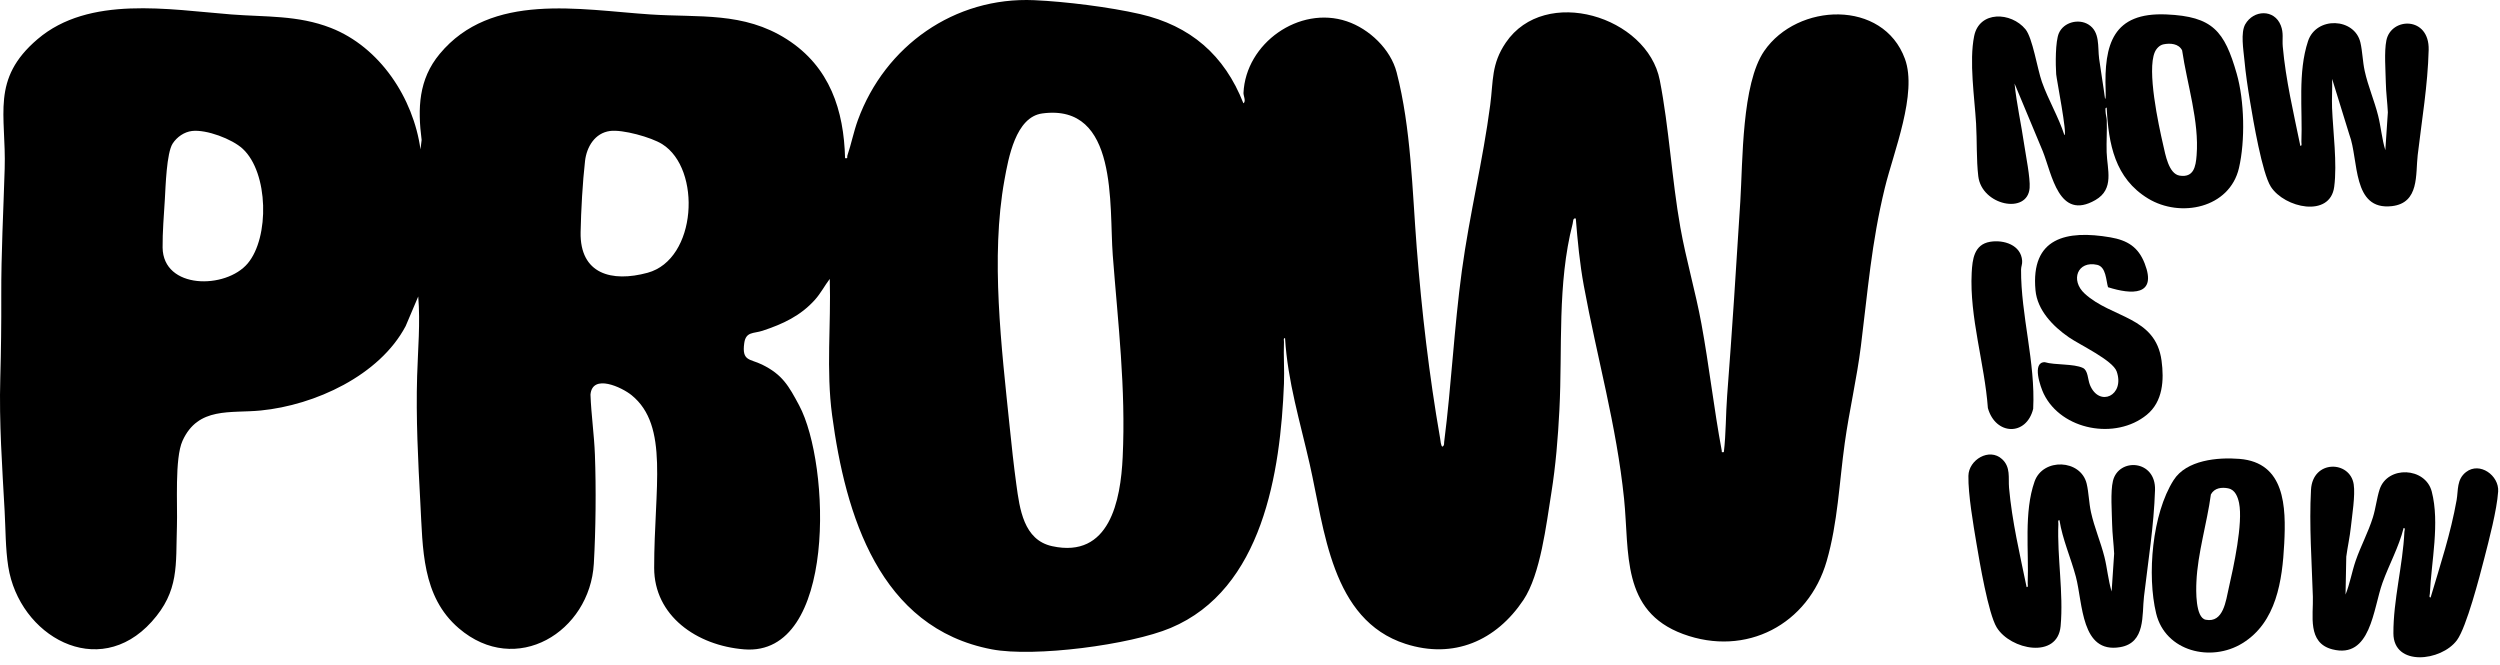
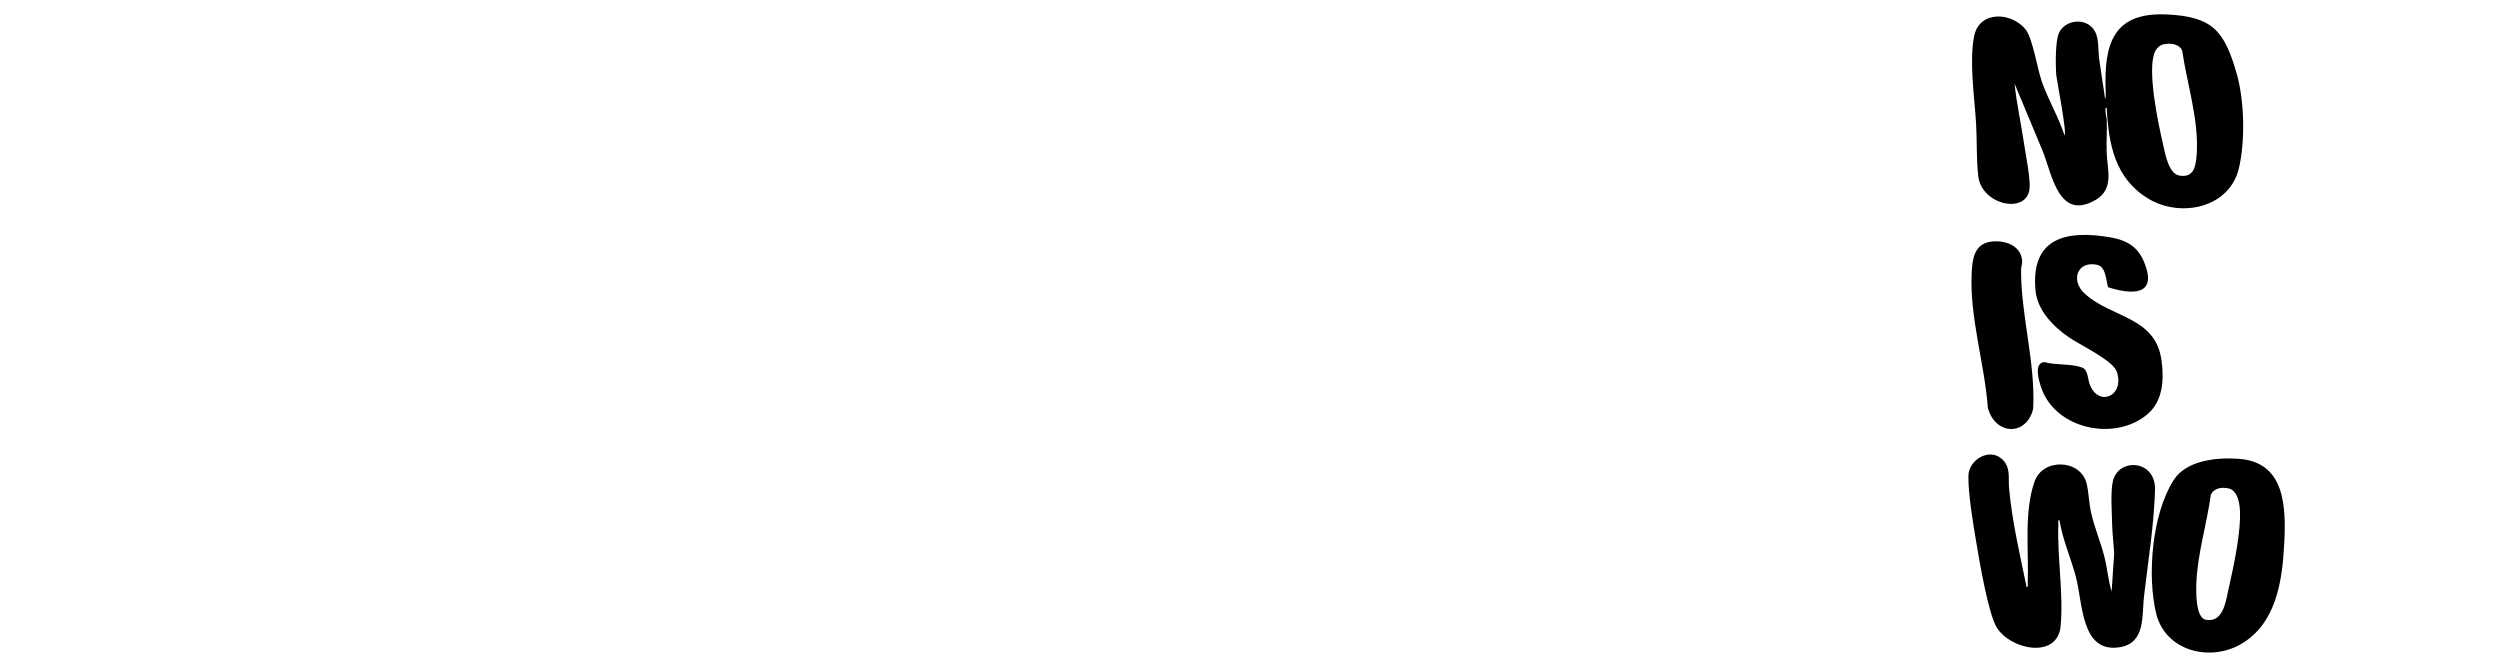
<svg xmlns="http://www.w3.org/2000/svg" width="218" height="58" viewBox="0 0 218 58" fill="none">
  <path d="M183.704 9.39C183.546 9.366 183.604 9.619 183.604 9.729C183.613 10.002 183.699 10.232 183.709 10.485C183.742 11.408 183.671 12.341 183.699 13.268C183.747 14.789 184.393 16.478 182.719 17.444C179.523 19.285 178.94 15.22 178.132 13.192L175.668 7.285C175.85 9.074 176.252 10.834 176.51 12.608C176.653 13.575 177.05 15.521 176.983 16.392C176.807 18.735 172.808 17.922 172.506 15.368C172.334 13.9 172.401 12.269 172.315 10.777C172.181 8.491 171.698 5.363 172.147 3.144C172.597 0.924 175.367 1.03 176.62 2.55C177.247 3.316 177.648 5.984 178.055 7.142C178.615 8.725 179.5 10.184 180.016 11.781C180.289 11.781 179.327 6.879 179.299 6.472C179.241 5.64 179.217 3.607 179.538 2.885C179.959 1.934 181.25 1.608 182.107 2.134C183.145 2.775 182.905 4.081 183.044 5.119C183.202 6.286 183.408 7.453 183.561 8.624C183.642 8.624 183.618 8.017 183.613 7.902C183.465 3.851 184.249 1.054 188.918 1.259C192.946 1.436 193.974 2.699 195.041 6.424C195.715 8.782 195.792 12.259 195.237 14.655C194.419 18.152 190.133 19.027 187.311 17.31C184.417 15.55 183.862 12.561 183.704 9.39ZM188.655 3.866C188.315 3.933 188.033 4.234 187.899 4.545C187.206 6.142 188.21 10.829 188.631 12.647C188.818 13.45 189.1 15.167 190.071 15.316C191.291 15.502 191.468 14.536 191.544 13.551C191.783 10.576 190.712 7.328 190.281 4.392C189.98 3.794 189.239 3.746 188.65 3.866H188.655Z" fill="black" />
-   <path d="M200.587 12.714C200.754 12.738 200.678 12.499 200.682 12.379C200.792 9.529 200.352 6.329 201.261 3.584C201.983 1.408 205.313 1.546 205.825 3.698C206.006 4.459 206.021 5.372 206.202 6.19C206.494 7.52 207.044 8.773 207.374 10.088C207.623 11.083 207.7 12.116 208.001 13.096L208.221 9.796C208.183 8.974 208.058 8.027 208.044 7.218C208.025 6.176 207.891 4.502 208.092 3.526C208.503 1.484 211.852 1.408 211.78 4.344C211.703 7.429 211.182 10.471 210.823 13.527C210.627 15.201 210.986 17.697 208.575 17.975C205.078 18.377 205.7 13.938 204.863 11.738L203.361 6.879C203.39 7.721 203.323 8.577 203.356 9.419C203.442 11.508 203.811 14.239 203.543 16.291C203.184 19.017 199.209 18.137 198.018 16.282C197.257 15.095 196.483 10.514 196.215 8.902C196.009 7.682 195.822 6.434 195.708 5.2C195.626 4.335 195.373 2.847 195.784 2.12C196.502 0.853 198.319 0.776 198.884 2.216C199.147 2.885 198.999 3.388 199.056 4.052C199.319 6.994 199.998 9.825 200.587 12.709V12.714Z" fill="black" />
  <path d="M183.823 25.058C183.642 24.465 183.661 23.27 182.871 23.093C181.173 22.71 180.499 24.427 181.79 25.608C184.139 27.76 187.966 27.579 188.487 31.443C188.717 33.151 188.607 35.02 187.196 36.173C184.488 38.388 179.762 37.517 178.217 34.346C177.93 33.758 177.16 31.582 178.299 31.582C179.198 31.85 180.819 31.701 181.628 32.084C182.087 32.304 182.044 33.088 182.245 33.571C183.053 35.542 185.311 34.49 184.574 32.39C184.23 31.41 181.346 30.066 180.389 29.401C179.021 28.454 177.653 27.053 177.495 25.312C177.069 20.715 180.202 20.041 184.024 20.696C185.517 20.955 186.454 21.538 187.014 22.968C188.128 25.819 185.866 25.694 183.833 25.049L183.823 25.058Z" fill="black" />
  <path d="M173.539 21.084C174.72 20.887 176.242 21.356 176.332 22.748C176.352 23.035 176.242 23.241 176.237 23.494C176.213 27.492 177.5 31.567 177.294 35.647C176.706 38.048 174.008 37.971 173.343 35.58C173.061 31.715 171.731 27.65 171.932 23.781C171.994 22.624 172.133 21.318 173.539 21.084Z" fill="black" />
  <path d="M174.582 40.037C175.347 40.745 175.113 41.654 175.189 42.539C175.452 45.48 176.127 48.311 176.72 51.195C176.887 51.219 176.811 50.98 176.816 50.861C176.926 48.048 176.471 44.667 177.414 41.989C178.145 39.908 181.446 40.042 181.958 42.18C182.14 42.94 182.154 43.854 182.336 44.672C182.628 46.001 183.178 47.254 183.508 48.57C183.756 49.564 183.833 50.597 184.134 51.578L184.354 48.278C184.316 47.455 184.192 46.508 184.177 45.7C184.158 44.672 184.02 42.878 184.249 41.936C184.742 39.889 188.004 40.08 187.918 42.735C187.818 45.858 187.32 48.919 186.957 52.008C186.765 53.615 187.119 56.054 184.876 56.432C181.456 57.011 181.633 52.625 181.016 50.291C180.575 48.636 179.858 47.058 179.585 45.36C179.418 45.337 179.494 45.576 179.49 45.695C179.375 48.598 179.949 51.697 179.686 54.596C179.423 57.494 175.318 56.676 174.113 54.711C173.381 53.515 172.616 48.99 172.348 47.388C172.08 45.786 171.616 43.112 171.645 41.491C171.669 40.099 173.467 39.009 174.582 40.037Z" fill="black" />
-   <path d="M215.038 41.163C214.214 41.803 214.37 42.728 214.218 43.603C213.704 46.511 212.789 49.275 211.951 52.098C211.782 52.107 211.879 51.875 211.884 51.756C212.016 48.945 212.758 45.614 212.049 42.865C211.498 40.73 208.198 40.583 207.505 42.669C207.259 43.411 207.166 44.32 206.915 45.12C206.51 46.419 205.855 47.621 205.413 48.903C205.08 49.873 204.915 50.896 204.531 51.847L204.595 48.541C204.703 47.724 204.908 46.791 204.992 45.987C205.099 44.964 205.391 43.189 205.243 42.231C204.928 40.15 201.661 40.062 201.519 42.714C201.352 45.834 201.585 48.927 201.682 52.036C201.735 53.653 201.173 56.053 203.376 56.621C206.734 57.489 206.934 53.104 207.749 50.831C208.329 49.22 209.179 47.709 209.596 46.04C209.765 46.031 209.668 46.262 209.663 46.382C209.529 49.284 208.691 52.323 208.705 55.233C208.718 58.143 212.878 57.678 214.247 55.822C215.079 54.693 216.229 50.25 216.633 48.677C217.038 47.103 217.729 44.479 217.839 42.861C217.935 41.472 216.236 40.233 215.038 41.163Z" fill="black" />
  <path d="M195.277 40.014C193.368 39.861 190.651 40.114 189.537 41.87C187.662 44.816 187.212 50.163 188.016 53.491C188.819 56.815 192.809 57.772 195.535 56.093C198.511 54.266 199.018 50.622 199.185 47.403C199.352 44.184 199.257 40.33 195.277 40.014ZM194.325 42.592C194.913 42.711 195.143 43.352 195.248 43.869C195.602 45.61 194.77 49.436 194.349 51.272C194.096 52.372 193.89 54.343 192.34 54.041C191.431 53.864 191.493 51.468 191.527 50.746C191.632 48.25 192.455 45.605 192.79 43.113C193.105 42.539 193.727 42.467 194.325 42.587V42.592Z" fill="black" />
-   <path d="M108.422 9.007C108.68 8.854 108.422 8.342 108.432 8.108C108.623 3.775 113.292 0.461 117.439 1.857C119.395 2.512 121.261 4.282 121.787 6.31C123.05 11.198 123.145 16.573 123.538 21.586C123.973 27.134 124.619 32.725 125.575 38.201C125.599 38.349 125.647 38.947 125.786 38.947C125.968 38.832 125.91 38.689 125.934 38.521C126.566 33.566 126.8 28.559 127.474 23.609C128.149 18.659 129.311 14.01 129.947 9.151C130.225 7.042 130.029 5.597 131.306 3.718C134.721 -1.309 143.647 1.427 144.733 6.994C145.541 11.121 145.781 15.631 146.527 19.835C147.029 22.657 147.847 25.412 148.364 28.234C149.038 31.897 149.449 35.618 150.134 39.282C150.162 39.439 150.071 39.449 150.32 39.425C150.511 37.794 150.483 36.139 150.607 34.499C151.042 28.855 151.401 23.221 151.755 17.568C151.975 14.048 151.87 7.309 153.841 4.445C156.744 0.226 164.211 -0.065 166.11 5.133C167.215 8.151 165.12 13.245 164.355 16.392C163.183 21.222 162.881 25.316 162.269 30.185C161.915 33.016 161.255 35.805 160.863 38.631C160.384 42.065 160.255 45.571 159.289 48.919C157.696 54.452 152.262 57.317 146.761 55.285C141.342 53.281 142.097 48.182 141.619 43.495C140.964 37.096 139.251 31.137 138.108 24.91C137.754 22.977 137.567 21.017 137.41 19.056C137.147 18.979 137.185 19.314 137.137 19.5C135.778 24.785 136.257 30.343 135.979 35.752C135.855 38.177 135.659 40.597 135.276 42.988C134.836 45.724 134.334 50.086 132.841 52.319C130.469 55.868 126.771 57.499 122.562 56.145C116.066 54.055 115.492 46.13 114.21 40.487C113.387 36.847 112.278 33.251 112.057 29.487C111.89 29.463 111.967 29.702 111.962 29.822C111.914 31.032 112.01 32.246 111.962 33.456C111.656 41.152 110.115 51.387 102.079 54.758C98.563 56.236 90.192 57.327 86.495 56.624C76.67 54.763 73.723 44.887 72.561 36.216C72.03 32.261 72.475 28.301 72.355 24.321C71.905 24.914 71.566 25.579 71.064 26.139C69.801 27.55 68.256 28.258 66.495 28.841C65.711 29.099 65.041 28.898 64.898 29.922C64.678 31.515 65.39 31.271 66.452 31.792C68.227 32.662 68.777 33.648 69.686 35.35C72.422 40.458 72.984 57.266 64.898 56.624C60.735 56.293 57.043 53.684 57.043 49.521C57.043 42.526 58.368 37.139 55.077 34.461C54.24 33.777 51.648 32.552 51.49 34.413C51.552 36.163 51.815 37.923 51.877 39.669C51.987 42.606 51.949 46.212 51.782 49.148C51.442 55.093 45.008 59.068 40.01 54.787C36.762 52.008 36.876 47.814 36.656 43.887C36.456 40.224 36.264 36.431 36.374 32.787C36.441 30.472 36.661 28.157 36.47 25.852L35.374 28.434C33.093 32.753 27.448 35.331 22.741 35.795C20.096 36.058 17.274 35.441 15.915 38.44C15.222 39.975 15.49 44.007 15.428 45.891C15.318 49.277 15.648 51.525 13.227 54.213C8.554 59.398 1.67 55.461 0.719 49.402C0.47 47.804 0.494 46.164 0.403 44.552C0.192 40.702 -0.085 36.833 0.025 32.983C0.092 30.563 0.121 28.215 0.111 25.809C0.097 22.078 0.298 18.424 0.408 14.713C0.551 10.007 -0.827 6.908 3.278 3.412C7.769 -0.419 14.743 0.834 20.163 1.259C23.162 1.494 25.961 1.307 28.845 2.431C33.131 4.105 36.049 8.558 36.666 13.025L36.766 12.207C36.412 9.442 36.494 6.927 38.34 4.703C42.832 -0.716 50.567 0.853 56.709 1.259C60.942 1.541 64.835 1.011 68.61 3.421C72.384 5.832 73.584 9.643 73.69 13.79C73.977 13.838 73.843 13.713 73.891 13.565C74.235 12.551 74.436 11.489 74.809 10.466C77.172 4.005 83.228 -0.295 90.192 0.016C92.933 0.14 96.741 0.614 99.41 1.226C103.806 2.24 106.772 4.798 108.422 9.002V9.007ZM90.886 9.892C88.561 10.203 87.935 13.79 87.59 15.684C86.361 22.442 87.337 30.328 88.04 37.177C88.207 38.827 88.399 40.592 88.624 42.237C88.915 44.366 89.255 47.087 91.747 47.627C96.765 48.723 97.722 43.639 97.898 39.86C98.181 33.858 97.487 28.171 97.033 22.255C96.703 17.951 97.554 8.998 90.886 9.892ZM16.743 11.422C16.059 11.504 15.432 11.944 15.059 12.513C14.524 13.331 14.442 16.258 14.375 17.377C14.294 18.692 14.165 20.294 14.179 21.581C14.222 25.249 19.69 25.235 21.598 22.973C23.507 20.71 23.421 15.067 21.168 12.977C20.24 12.116 17.991 11.274 16.743 11.422ZM53.193 11.422C51.877 11.6 51.16 12.8 51.016 14.029C50.801 15.904 50.667 18.357 50.629 20.242C50.557 23.901 53.341 24.637 56.469 23.786C60.779 22.614 61.195 14.727 57.742 12.566C56.79 11.968 54.283 11.274 53.193 11.422Z" fill="black" />
</svg>